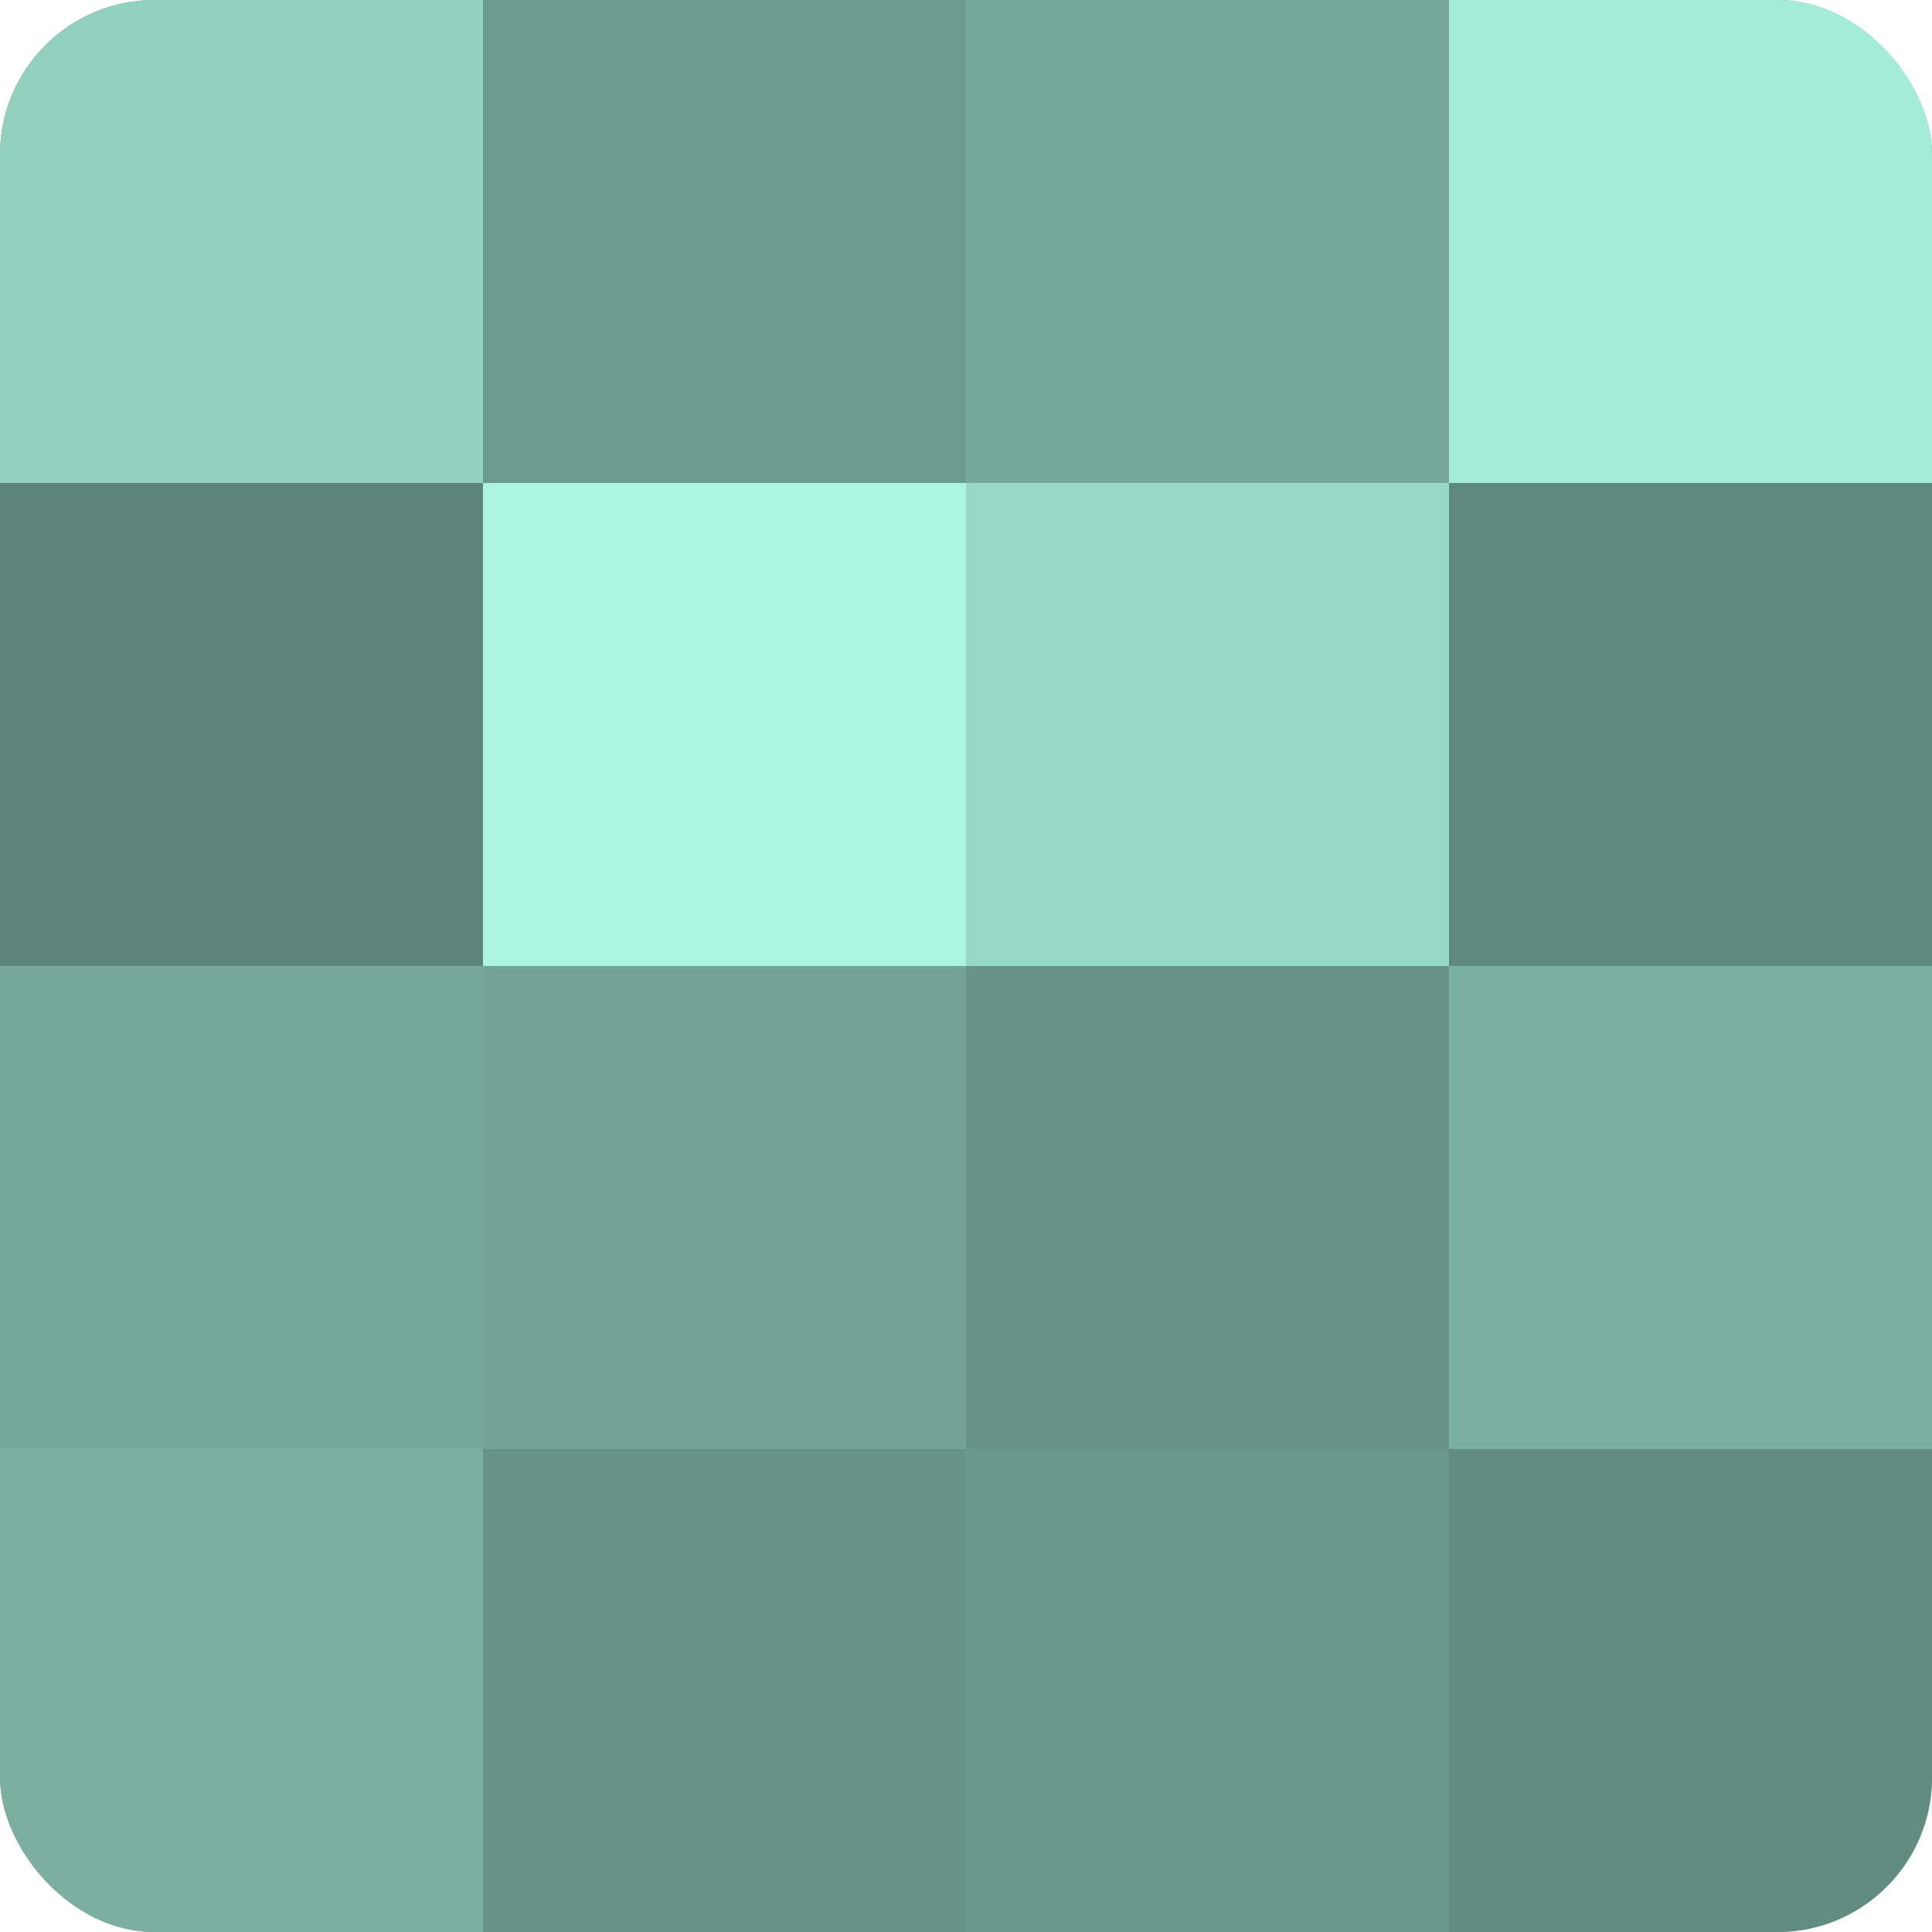
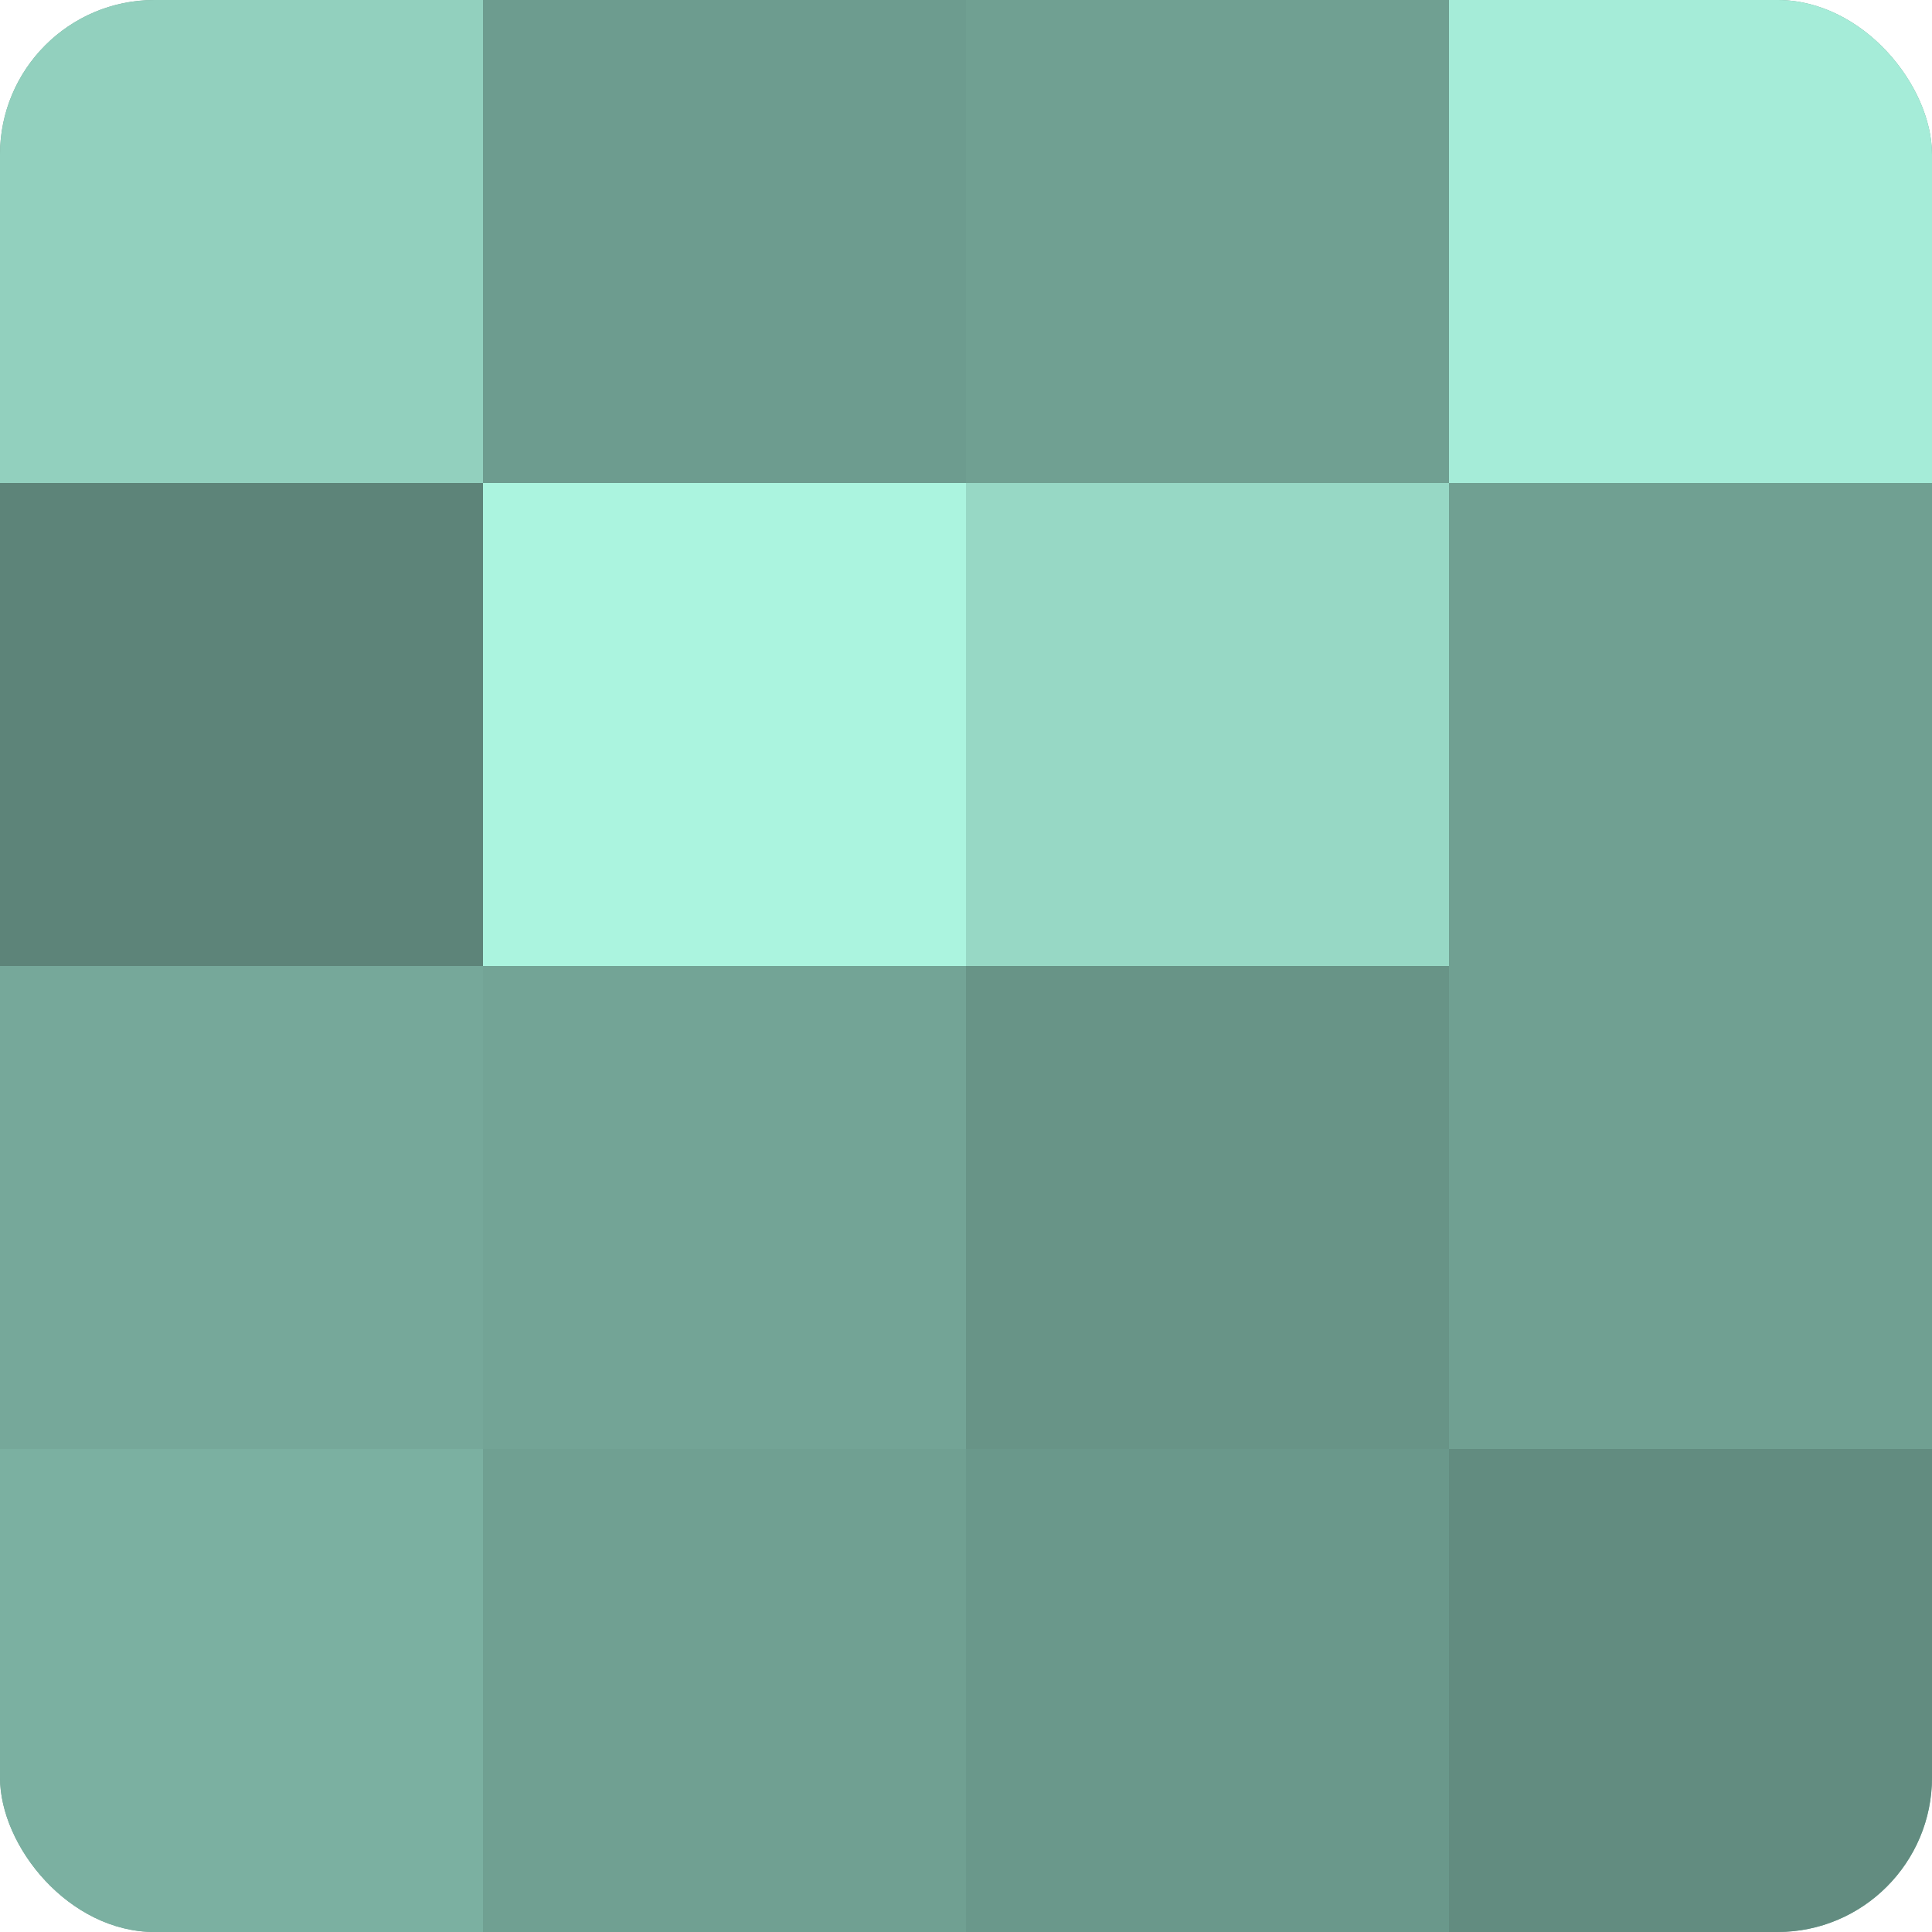
<svg xmlns="http://www.w3.org/2000/svg" width="60" height="60" viewBox="0 0 100 100" preserveAspectRatio="xMidYMid meet">
  <defs>
    <clipPath id="c" width="100" height="100">
      <rect width="100" height="100" rx="8" ry="8" />
    </clipPath>
  </defs>
  <g clip-path="url(#c)">
    <rect width="100" height="100" fill="#70a092" />
    <rect width="25" height="25" fill="#92d0be" />
    <rect y="25" width="25" height="25" fill="#5d8479" />
    <rect y="50" width="25" height="25" fill="#76a89a" />
    <rect y="75" width="25" height="25" fill="#7bb0a1" />
    <rect x="25" width="25" height="25" fill="#6d9c8f" />
    <rect x="25" y="25" width="25" height="25" fill="#abf4df" />
    <rect x="25" y="50" width="25" height="25" fill="#73a496" />
-     <rect x="25" y="75" width="25" height="25" fill="#689487" />
-     <rect x="50" width="25" height="25" fill="#76a89a" />
    <rect x="50" y="25" width="25" height="25" fill="#97d8c5" />
    <rect x="50" y="50" width="25" height="25" fill="#689487" />
    <rect x="50" y="75" width="25" height="25" fill="#6a988b" />
    <rect x="75" width="25" height="25" fill="#a5ecd8" />
-     <rect x="75" y="25" width="25" height="25" fill="#5f887c" />
-     <rect x="75" y="50" width="25" height="25" fill="#7bb0a1" />
    <rect x="75" y="75" width="25" height="25" fill="#628c80" />
  </g>
</svg>